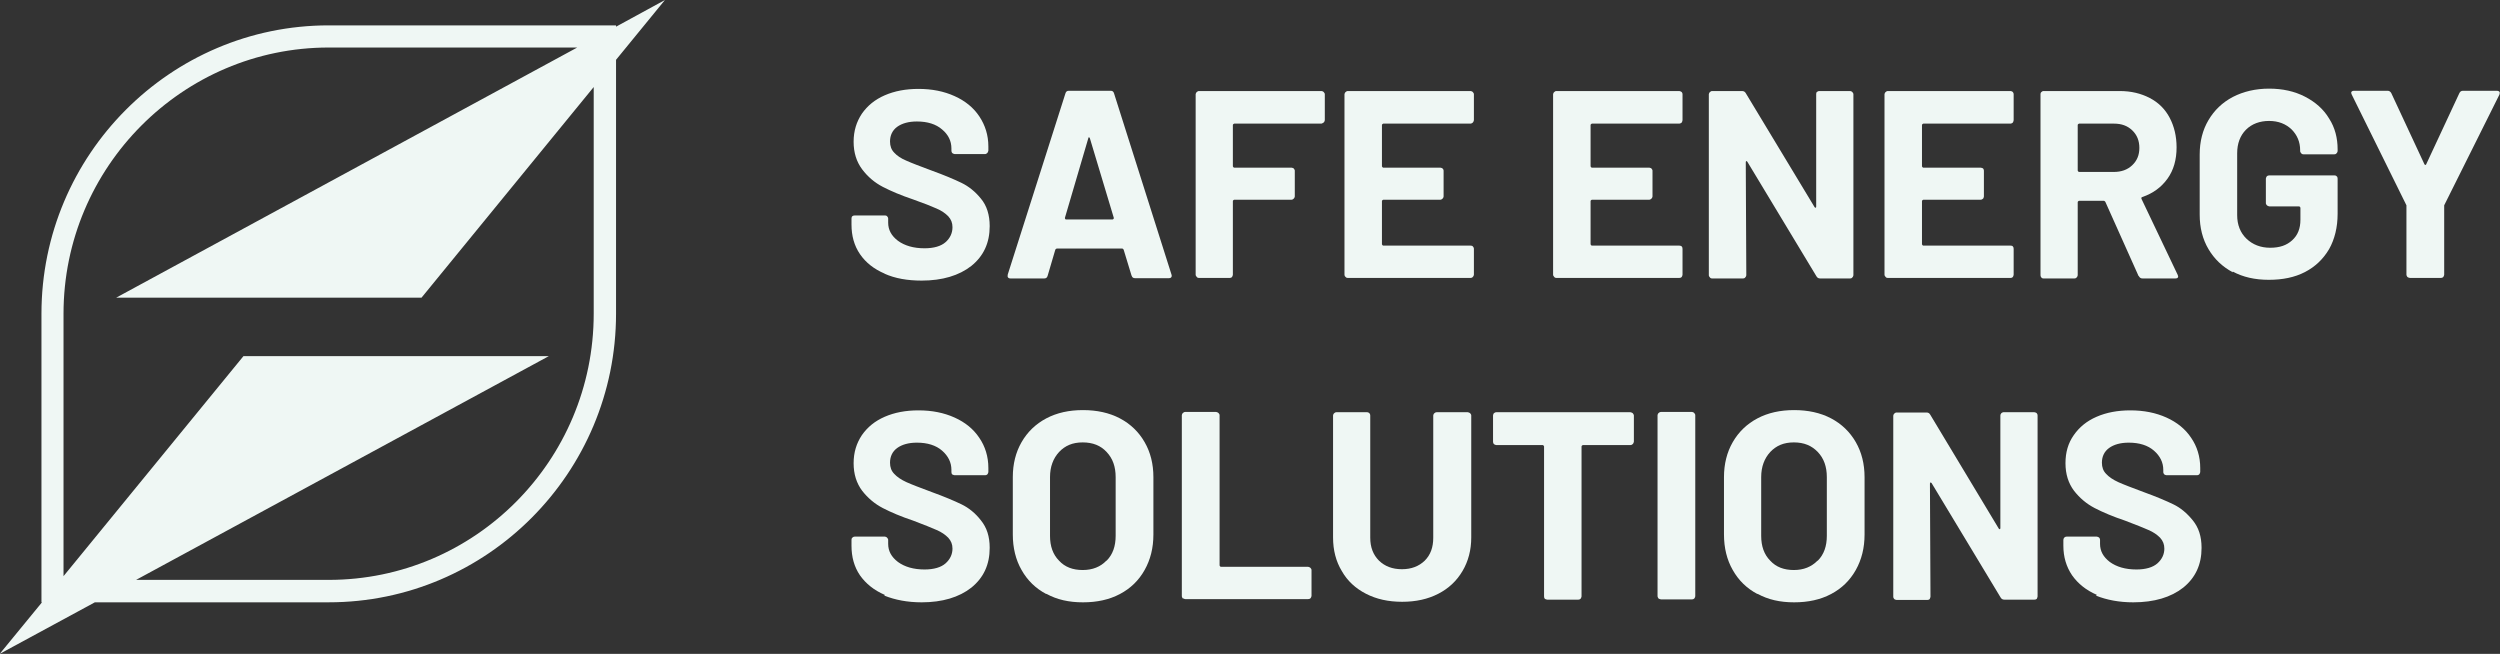
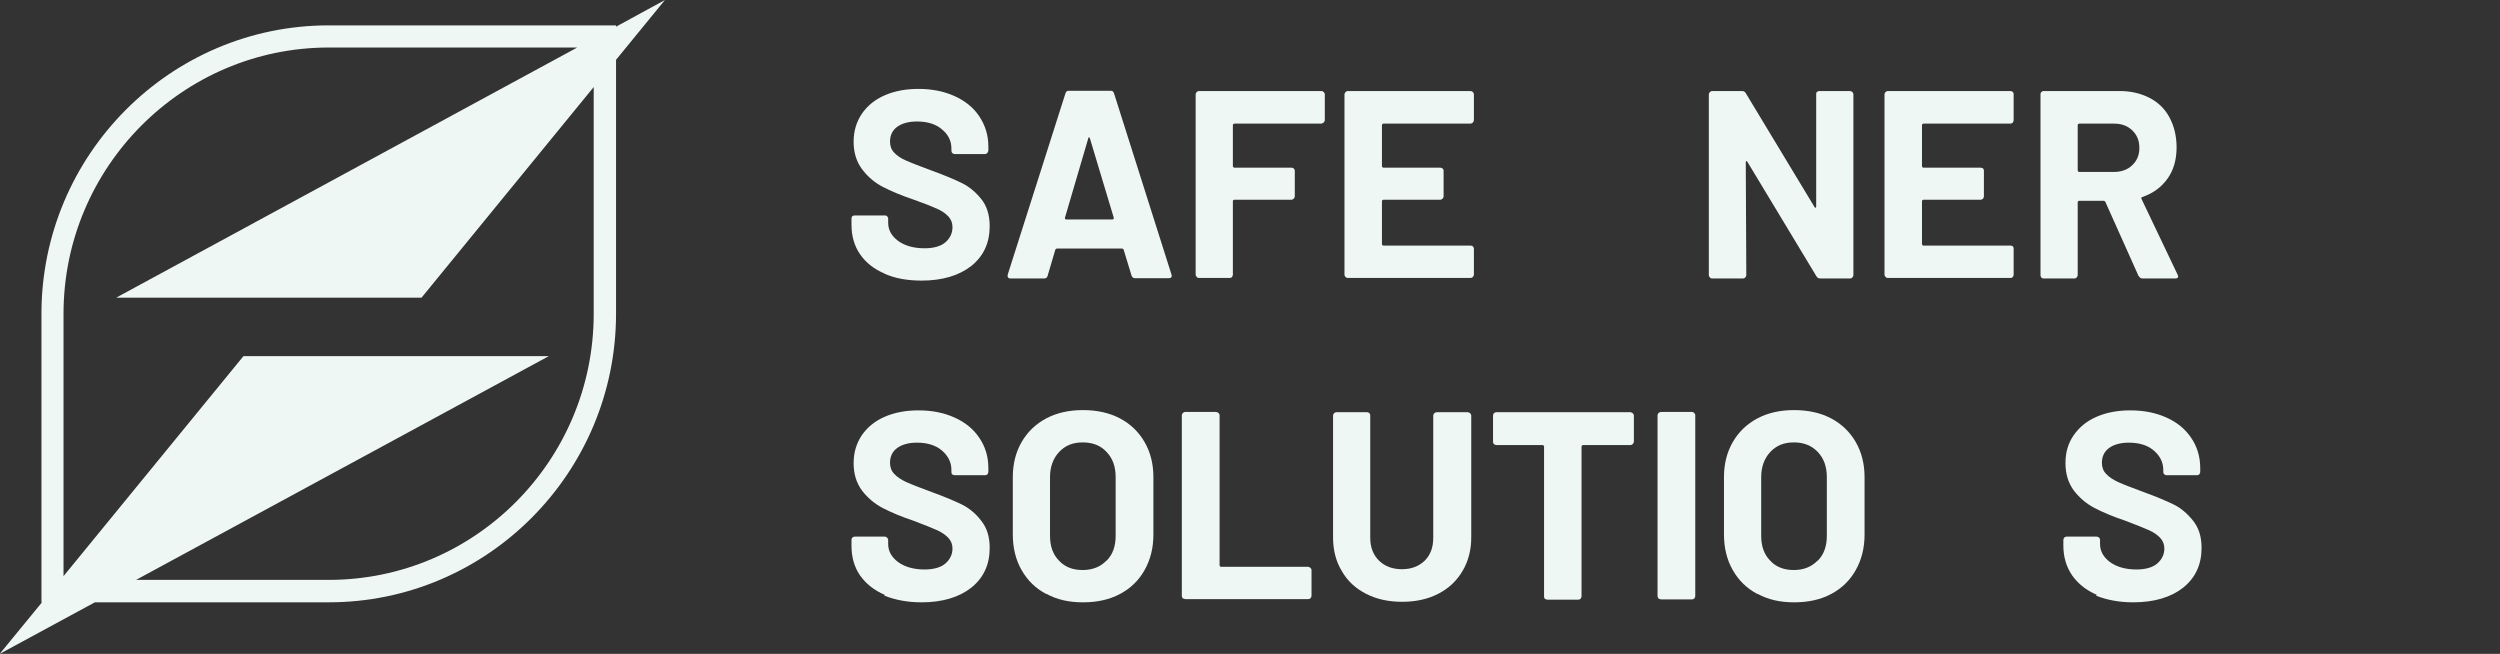
<svg xmlns="http://www.w3.org/2000/svg" width="130" height="34" viewBox="0 0 130 34" fill="none">
  <rect x="0" y="0" width="130" height="34" fill="#333333" stroke="none" />
  <g clip-path="url(#clip0_2033_12)">
    <path d="M46.005 14.23C45.452 13.994 45.024 13.661 44.72 13.217C44.416 12.773 44.278 12.259 44.278 11.676V11.37C44.278 11.37 44.278 11.273 44.319 11.245C44.347 11.218 44.388 11.204 44.443 11.204H46.019C46.019 11.204 46.102 11.204 46.129 11.245C46.157 11.273 46.185 11.315 46.185 11.37V11.579C46.185 11.953 46.35 12.259 46.696 12.523C47.041 12.773 47.498 12.911 48.078 12.911C48.562 12.911 48.935 12.8 49.17 12.592C49.405 12.384 49.529 12.12 49.529 11.815C49.529 11.592 49.46 11.412 49.308 11.245C49.156 11.093 48.962 10.954 48.7 10.843C48.451 10.732 48.036 10.565 47.484 10.371C46.862 10.162 46.337 9.94 45.908 9.718C45.48 9.496 45.121 9.191 44.83 8.802C44.54 8.413 44.388 7.941 44.388 7.372C44.388 6.803 44.54 6.331 44.816 5.914C45.107 5.498 45.494 5.178 46.005 4.956C46.516 4.734 47.097 4.623 47.76 4.623C48.465 4.623 49.087 4.748 49.639 4.998C50.192 5.248 50.621 5.595 50.925 6.053C51.229 6.511 51.395 7.025 51.395 7.622V7.83C51.395 7.83 51.381 7.913 51.339 7.955C51.312 7.983 51.27 8.011 51.229 8.011H49.639C49.639 8.011 49.557 7.997 49.515 7.955C49.487 7.927 49.474 7.886 49.474 7.83V7.719C49.474 7.33 49.308 6.997 48.99 6.733C48.672 6.456 48.23 6.317 47.677 6.317C47.249 6.317 46.903 6.414 46.654 6.594C46.406 6.775 46.281 7.039 46.281 7.358C46.281 7.594 46.35 7.788 46.502 7.941C46.641 8.094 46.862 8.247 47.138 8.358C47.415 8.483 47.857 8.649 48.451 8.871C49.101 9.107 49.626 9.329 49.999 9.51C50.372 9.69 50.718 9.968 51.008 10.329C51.312 10.69 51.464 11.176 51.464 11.759C51.464 12.634 51.146 13.314 50.51 13.828C49.874 14.327 49.004 14.591 47.926 14.591C47.194 14.591 46.544 14.48 45.991 14.23H46.005Z" fill="#EFF7F4" />
    <path d="M58.843 14.341L58.429 12.981C58.429 12.981 58.388 12.925 58.36 12.925H54.946C54.946 12.925 54.891 12.953 54.877 12.981L54.477 14.341C54.449 14.438 54.394 14.48 54.297 14.48H52.542C52.542 14.48 52.445 14.48 52.417 14.425C52.39 14.397 52.39 14.341 52.404 14.272L55.402 4.859C55.43 4.762 55.485 4.72 55.582 4.72H57.752C57.849 4.72 57.904 4.762 57.931 4.859L60.916 14.272C60.916 14.272 60.93 14.313 60.93 14.341C60.93 14.425 60.875 14.466 60.778 14.466H59.023C58.926 14.466 58.871 14.425 58.843 14.327V14.341ZM55.43 11.412H57.862C57.862 11.412 57.931 11.384 57.918 11.329L56.674 7.191C56.674 7.191 56.646 7.136 56.632 7.136C56.605 7.136 56.605 7.15 56.591 7.191L55.375 11.329C55.375 11.329 55.375 11.412 55.43 11.412Z" fill="#EFF7F4" />
    <path d="M68.821 6.372C68.821 6.372 68.752 6.428 68.71 6.428H64.178C64.178 6.428 64.109 6.456 64.109 6.497V8.649C64.109 8.649 64.136 8.719 64.178 8.719H67.163C67.163 8.719 67.246 8.732 67.273 8.76C67.301 8.802 67.329 8.83 67.329 8.871V10.218C67.329 10.218 67.315 10.301 67.273 10.329C67.246 10.357 67.204 10.385 67.163 10.385H64.178C64.178 10.385 64.109 10.412 64.109 10.454V14.286C64.109 14.286 64.095 14.369 64.067 14.397C64.04 14.438 63.998 14.452 63.956 14.452H62.34C62.34 14.452 62.257 14.452 62.229 14.397C62.202 14.369 62.174 14.327 62.174 14.286V4.901C62.174 4.901 62.188 4.817 62.229 4.79C62.257 4.762 62.298 4.734 62.34 4.734H68.724C68.724 4.734 68.807 4.748 68.835 4.79C68.862 4.817 68.89 4.859 68.89 4.901V6.247C68.89 6.247 68.876 6.331 68.835 6.372H68.821Z" fill="#EFF7F4" />
    <path d="M76.588 6.372C76.588 6.372 76.519 6.428 76.477 6.428H71.93C71.93 6.428 71.861 6.456 71.861 6.497V8.649C71.861 8.649 71.889 8.719 71.93 8.719H74.902C74.902 8.719 74.985 8.732 75.012 8.76C75.054 8.802 75.067 8.83 75.067 8.871V10.218C75.067 10.218 75.054 10.301 75.012 10.329C74.985 10.357 74.943 10.385 74.902 10.385H71.93C71.93 10.385 71.861 10.412 71.861 10.454V12.703C71.861 12.703 71.889 12.773 71.93 12.773H76.477C76.477 12.773 76.56 12.773 76.588 12.814C76.615 12.842 76.643 12.884 76.643 12.939V14.286C76.643 14.286 76.629 14.369 76.588 14.397C76.56 14.438 76.519 14.452 76.477 14.452H70.079C70.079 14.452 69.996 14.452 69.968 14.397C69.927 14.369 69.913 14.327 69.913 14.286V4.901C69.913 4.901 69.927 4.817 69.968 4.79C69.996 4.762 70.037 4.734 70.079 4.734H76.477C76.477 4.734 76.56 4.748 76.588 4.79C76.615 4.817 76.643 4.859 76.643 4.901V6.247C76.643 6.247 76.629 6.331 76.588 6.372Z" fill="#EFF7F4" />
-     <path d="M87.45 6.372C87.45 6.372 87.381 6.428 87.326 6.428H82.779C82.779 6.428 82.71 6.456 82.71 6.497V8.649C82.71 8.649 82.737 8.719 82.779 8.719H85.764C85.764 8.719 85.847 8.732 85.874 8.76C85.902 8.802 85.93 8.83 85.93 8.871V10.218C85.93 10.218 85.916 10.301 85.874 10.329C85.847 10.357 85.805 10.385 85.764 10.385H82.779C82.779 10.385 82.71 10.412 82.71 10.454V12.703C82.71 12.703 82.737 12.773 82.779 12.773H87.326C87.326 12.773 87.408 12.773 87.45 12.814C87.478 12.842 87.491 12.884 87.491 12.939V14.286C87.491 14.286 87.478 14.369 87.45 14.397C87.422 14.438 87.381 14.452 87.326 14.452H80.927C80.927 14.452 80.844 14.452 80.817 14.397C80.789 14.369 80.761 14.327 80.761 14.286V4.901C80.761 4.901 80.775 4.817 80.817 4.79C80.844 4.762 80.886 4.734 80.927 4.734H87.326C87.326 4.734 87.408 4.748 87.45 4.79C87.478 4.817 87.491 4.859 87.491 4.901V6.247C87.491 6.247 87.478 6.331 87.45 6.372Z" fill="#EFF7F4" />
    <path d="M94.47 4.79C94.47 4.79 94.539 4.734 94.594 4.734H96.211C96.211 4.734 96.294 4.748 96.322 4.79C96.35 4.817 96.377 4.859 96.377 4.901V14.314C96.377 14.314 96.363 14.397 96.322 14.425C96.294 14.466 96.253 14.48 96.211 14.48H94.65C94.553 14.48 94.498 14.438 94.456 14.369L90.863 8.413C90.863 8.413 90.822 8.372 90.808 8.372C90.794 8.372 90.78 8.399 90.78 8.441L90.808 14.314C90.808 14.314 90.794 14.397 90.753 14.425C90.725 14.466 90.683 14.48 90.642 14.48H89.025C89.025 14.48 88.942 14.48 88.915 14.425C88.887 14.397 88.859 14.355 88.859 14.314V4.901C88.859 4.901 88.873 4.817 88.915 4.79C88.942 4.762 88.984 4.734 89.025 4.734H90.587C90.683 4.734 90.739 4.776 90.78 4.845L94.359 10.773C94.359 10.773 94.401 10.815 94.415 10.801C94.429 10.801 94.442 10.773 94.442 10.746V4.901C94.442 4.901 94.442 4.817 94.47 4.79Z" fill="#EFF7F4" />
    <path d="M104.669 6.372C104.669 6.372 104.6 6.428 104.558 6.428H100.012C100.012 6.428 99.943 6.456 99.943 6.497V8.649C99.943 8.649 99.97 8.719 100.012 8.719H102.997C102.997 8.719 103.08 8.732 103.121 8.76C103.149 8.802 103.163 8.83 103.163 8.871V10.218C103.163 10.218 103.149 10.301 103.121 10.329C103.08 10.357 103.052 10.385 102.997 10.385H100.012C100.012 10.385 99.943 10.412 99.943 10.454V12.703C99.943 12.703 99.97 12.773 100.012 12.773H104.558C104.558 12.773 104.641 12.773 104.669 12.814C104.697 12.842 104.71 12.884 104.71 12.939V14.286C104.71 14.286 104.697 14.369 104.669 14.397C104.641 14.438 104.6 14.452 104.558 14.452H98.16C98.16 14.452 98.077 14.452 98.049 14.397C98.022 14.369 97.994 14.327 97.994 14.286V4.901C97.994 4.901 98.008 4.817 98.049 4.79C98.077 4.762 98.118 4.734 98.16 4.734H104.558C104.558 4.734 104.641 4.748 104.669 4.79C104.697 4.817 104.71 4.859 104.71 4.901V6.247C104.71 6.247 104.697 6.331 104.669 6.372Z" fill="#EFF7F4" />
    <path d="M111.206 14.355L109.478 10.496C109.478 10.496 109.437 10.44 109.395 10.44H108.11C108.11 10.44 108.041 10.468 108.041 10.509V14.314C108.041 14.314 108.027 14.397 107.986 14.425C107.958 14.466 107.917 14.48 107.875 14.48H106.258C106.258 14.48 106.175 14.48 106.148 14.425C106.12 14.397 106.106 14.355 106.106 14.314V4.901C106.106 4.901 106.106 4.817 106.148 4.79C106.175 4.762 106.217 4.734 106.258 4.734H110.224C110.819 4.734 111.33 4.859 111.786 5.095C112.242 5.331 112.588 5.678 112.822 6.122C113.057 6.567 113.182 7.08 113.182 7.663C113.182 8.302 113.03 8.844 112.712 9.288C112.394 9.732 111.966 10.051 111.399 10.246C111.344 10.26 111.344 10.301 111.358 10.343L113.237 14.286C113.237 14.286 113.265 14.355 113.265 14.369C113.265 14.452 113.209 14.48 113.113 14.48H111.413C111.316 14.48 111.261 14.438 111.219 14.355H111.206ZM108.041 6.497V8.871C108.041 8.871 108.069 8.941 108.11 8.941H109.92C110.307 8.941 110.625 8.83 110.874 8.594C111.123 8.358 111.247 8.066 111.247 7.691C111.247 7.316 111.123 7.011 110.874 6.775C110.625 6.539 110.321 6.428 109.92 6.428H108.11C108.11 6.428 108.041 6.456 108.041 6.497Z" fill="#EFF7F4" />
-     <path d="M116.111 14.161C115.559 13.869 115.144 13.467 114.84 12.953C114.536 12.439 114.384 11.842 114.384 11.162V8.038C114.384 7.358 114.536 6.761 114.84 6.247C115.144 5.734 115.559 5.331 116.111 5.04C116.65 4.762 117.286 4.609 117.991 4.609C118.696 4.609 119.318 4.748 119.857 5.026C120.396 5.303 120.824 5.678 121.114 6.164C121.418 6.636 121.556 7.178 121.556 7.761V7.858C121.556 7.858 121.543 7.941 121.501 7.969C121.473 8.011 121.432 8.024 121.391 8.024H119.774C119.774 8.024 119.691 8.024 119.663 7.969C119.635 7.941 119.608 7.899 119.608 7.858V7.816C119.608 7.386 119.456 7.025 119.166 6.733C118.862 6.442 118.475 6.289 117.991 6.289C117.507 6.289 117.093 6.442 116.789 6.747C116.485 7.053 116.333 7.469 116.333 7.969V11.19C116.333 11.69 116.498 12.106 116.816 12.412C117.134 12.717 117.549 12.883 118.046 12.883C118.544 12.883 118.903 12.759 119.193 12.495C119.483 12.231 119.622 11.884 119.622 11.426V10.801C119.622 10.801 119.594 10.732 119.553 10.732H118.005C118.005 10.732 117.922 10.718 117.88 10.676C117.853 10.648 117.825 10.607 117.825 10.565V9.288C117.825 9.288 117.839 9.204 117.88 9.163C117.908 9.135 117.949 9.121 118.005 9.121H121.391C121.391 9.121 121.473 9.121 121.501 9.163C121.543 9.191 121.556 9.232 121.556 9.288V11.12C121.556 11.815 121.404 12.439 121.114 12.953C120.81 13.467 120.396 13.869 119.857 14.147C119.318 14.425 118.696 14.55 117.977 14.55C117.258 14.55 116.637 14.411 116.098 14.119L116.111 14.161Z" fill="#EFF7F4" />
-     <path d="M125.191 14.411C125.191 14.411 125.135 14.341 125.135 14.286V10.759C125.135 10.759 125.135 10.69 125.135 10.676L122.289 4.915C122.289 4.915 122.261 4.845 122.261 4.831C122.261 4.762 122.316 4.72 122.413 4.72H124.154C124.237 4.72 124.306 4.762 124.348 4.845L126.075 8.552C126.075 8.552 126.13 8.608 126.158 8.552L127.886 4.845C127.927 4.762 127.982 4.72 128.079 4.72H129.848C129.848 4.72 129.958 4.734 129.972 4.776C130 4.804 129.986 4.859 129.972 4.915L127.098 10.676C127.098 10.676 127.098 10.732 127.098 10.759V14.286C127.098 14.286 127.084 14.369 127.043 14.411C127.015 14.438 126.973 14.452 126.932 14.452H125.329C125.329 14.452 125.246 14.452 125.205 14.411H125.191Z" fill="#EFF7F4" />
    <path d="M46.005 30.932C45.452 30.696 45.024 30.349 44.72 29.919C44.416 29.474 44.278 28.96 44.278 28.377V28.072C44.278 28.072 44.278 27.989 44.319 27.961C44.347 27.933 44.388 27.905 44.443 27.905H46.019C46.019 27.905 46.102 27.919 46.129 27.961C46.157 27.989 46.185 28.03 46.185 28.072V28.28C46.185 28.655 46.35 28.96 46.696 29.224C47.041 29.474 47.498 29.613 48.078 29.613C48.562 29.613 48.935 29.502 49.17 29.294C49.405 29.085 49.529 28.822 49.529 28.53C49.529 28.308 49.46 28.128 49.308 27.961C49.156 27.808 48.962 27.669 48.7 27.558C48.451 27.447 48.036 27.281 47.484 27.072C46.862 26.864 46.337 26.642 45.908 26.42C45.48 26.198 45.121 25.892 44.83 25.517C44.54 25.129 44.388 24.657 44.388 24.087C44.388 23.518 44.54 23.046 44.816 22.63C45.107 22.213 45.494 21.894 46.005 21.672C46.516 21.45 47.097 21.339 47.76 21.339C48.465 21.339 49.087 21.464 49.639 21.713C50.192 21.963 50.621 22.31 50.925 22.769C51.229 23.213 51.395 23.74 51.395 24.337V24.546C51.395 24.546 51.381 24.629 51.339 24.671C51.312 24.698 51.27 24.712 51.229 24.712H49.639C49.639 24.712 49.557 24.698 49.515 24.671C49.487 24.643 49.474 24.601 49.474 24.546V24.435C49.474 24.046 49.308 23.713 48.99 23.435C48.672 23.157 48.23 23.018 47.677 23.018C47.249 23.018 46.903 23.116 46.654 23.296C46.406 23.477 46.281 23.74 46.281 24.06C46.281 24.296 46.35 24.49 46.502 24.643C46.641 24.796 46.862 24.948 47.138 25.073C47.415 25.198 47.857 25.365 48.451 25.587C49.101 25.823 49.626 26.045 49.999 26.226C50.372 26.406 50.718 26.684 51.008 27.058C51.312 27.433 51.464 27.892 51.464 28.488C51.464 29.363 51.146 30.043 50.51 30.557C49.874 31.057 49.004 31.321 47.926 31.321C47.194 31.321 46.544 31.196 45.991 30.974L46.005 30.932Z" fill="#EFF7F4" />
    <path d="M54.407 30.89C53.855 30.599 53.426 30.182 53.122 29.641C52.818 29.113 52.666 28.488 52.666 27.794V24.809C52.666 24.129 52.818 23.518 53.122 22.991C53.426 22.463 53.855 22.047 54.407 21.755C54.96 21.463 55.596 21.325 56.314 21.325C57.033 21.325 57.682 21.463 58.235 21.755C58.788 22.047 59.217 22.463 59.52 22.991C59.825 23.518 59.977 24.129 59.977 24.809V27.794C59.977 28.488 59.825 29.099 59.52 29.641C59.217 30.182 58.788 30.599 58.235 30.89C57.682 31.182 57.047 31.321 56.314 31.321C55.582 31.321 54.96 31.182 54.407 30.876V30.89ZM57.544 29.155C57.862 28.835 58.014 28.405 58.014 27.864V24.809C58.014 24.268 57.862 23.838 57.544 23.504C57.24 23.171 56.826 23.005 56.3 23.005C55.775 23.005 55.389 23.171 55.071 23.504C54.767 23.838 54.601 24.268 54.601 24.809V27.864C54.601 28.405 54.753 28.835 55.071 29.155C55.375 29.488 55.789 29.641 56.3 29.641C56.812 29.641 57.226 29.474 57.531 29.155H57.544Z" fill="#EFF7F4" />
    <path d="M61.511 31.126C61.511 31.126 61.455 31.057 61.455 31.001V21.588C61.455 21.588 61.469 21.505 61.511 21.477C61.538 21.45 61.58 21.422 61.621 21.422H63.238C63.238 21.422 63.321 21.436 63.362 21.477C63.39 21.505 63.418 21.547 63.418 21.588V29.405C63.418 29.405 63.445 29.474 63.487 29.474H68.02C68.02 29.474 68.103 29.488 68.144 29.53C68.172 29.557 68.199 29.599 68.199 29.641V30.987C68.199 30.987 68.185 31.071 68.144 31.112C68.116 31.14 68.075 31.154 68.02 31.154H61.635C61.635 31.154 61.552 31.14 61.524 31.112L61.511 31.126Z" fill="#EFF7F4" />
    <path d="M71.032 30.876C70.493 30.599 70.065 30.21 69.775 29.696C69.471 29.197 69.319 28.613 69.319 27.947V21.602C69.319 21.602 69.332 21.519 69.374 21.491C69.401 21.464 69.443 21.436 69.484 21.436H71.101C71.101 21.436 71.184 21.45 71.212 21.491C71.24 21.519 71.253 21.561 71.253 21.602V27.961C71.253 28.461 71.405 28.849 71.709 29.155C72.013 29.446 72.4 29.599 72.898 29.599C73.395 29.599 73.782 29.446 74.086 29.155C74.39 28.849 74.529 28.461 74.529 27.961V21.602C74.529 21.602 74.542 21.519 74.584 21.491C74.612 21.464 74.653 21.436 74.708 21.436H76.325C76.325 21.436 76.408 21.45 76.45 21.491C76.477 21.519 76.505 21.561 76.505 21.602V27.947C76.505 28.599 76.353 29.183 76.049 29.696C75.745 30.21 75.33 30.599 74.791 30.876C74.252 31.154 73.63 31.293 72.912 31.293C72.193 31.293 71.571 31.154 71.032 30.876Z" fill="#EFF7F4" />
    <path d="M84.907 21.491C84.907 21.491 84.962 21.561 84.962 21.602V22.963C84.962 22.963 84.948 23.046 84.907 23.088C84.879 23.116 84.838 23.143 84.783 23.143H82.309C82.309 23.143 82.24 23.171 82.24 23.213V31.015C82.24 31.015 82.226 31.099 82.185 31.14C82.157 31.168 82.115 31.182 82.074 31.182H80.457C80.457 31.182 80.374 31.168 80.333 31.14C80.305 31.112 80.291 31.071 80.291 31.015V23.213C80.291 23.213 80.264 23.143 80.222 23.143H77.804C77.804 23.143 77.721 23.13 77.679 23.088C77.652 23.06 77.638 23.018 77.638 22.963V21.602C77.638 21.602 77.652 21.519 77.679 21.491C77.721 21.464 77.749 21.436 77.804 21.436H84.783C84.783 21.436 84.865 21.45 84.907 21.491Z" fill="#EFF7F4" />
    <path d="M86.247 31.126C86.247 31.126 86.192 31.057 86.192 31.001V21.588C86.192 21.588 86.206 21.505 86.247 21.477C86.275 21.45 86.317 21.422 86.372 21.422H87.989C87.989 21.422 88.072 21.436 88.099 21.477C88.127 21.505 88.154 21.547 88.154 21.588V31.001C88.154 31.001 88.141 31.085 88.099 31.126C88.072 31.154 88.03 31.168 87.989 31.168H86.372C86.372 31.168 86.289 31.154 86.247 31.126Z" fill="#EFF7F4" />
    <path d="M91.388 30.89C90.835 30.599 90.407 30.182 90.103 29.641C89.799 29.113 89.647 28.488 89.647 27.794V24.809C89.647 24.129 89.799 23.518 90.103 22.991C90.407 22.463 90.835 22.047 91.388 21.755C91.941 21.463 92.577 21.325 93.295 21.325C94.014 21.325 94.663 21.463 95.216 21.755C95.769 22.047 96.197 22.463 96.501 22.991C96.805 23.518 96.957 24.129 96.957 24.809V27.794C96.957 28.488 96.805 29.099 96.501 29.641C96.197 30.182 95.769 30.599 95.216 30.89C94.663 31.182 94.028 31.321 93.295 31.321C92.563 31.321 91.941 31.182 91.388 30.876V30.89ZM94.525 29.155C94.843 28.835 94.995 28.405 94.995 27.864V24.809C94.995 24.268 94.843 23.838 94.525 23.504C94.207 23.171 93.807 23.005 93.281 23.005C92.756 23.005 92.369 23.171 92.052 23.504C91.748 23.838 91.582 24.268 91.582 24.809V27.864C91.582 28.405 91.734 28.835 92.052 29.155C92.356 29.488 92.77 29.641 93.281 29.641C93.793 29.641 94.194 29.474 94.511 29.155H94.525Z" fill="#EFF7F4" />
-     <path d="M104.061 21.491C104.061 21.491 104.13 21.436 104.171 21.436H105.788C105.788 21.436 105.885 21.45 105.913 21.491C105.94 21.519 105.954 21.561 105.954 21.602V31.015C105.954 31.015 105.94 31.099 105.913 31.14C105.885 31.168 105.844 31.182 105.788 31.182H104.227C104.13 31.182 104.075 31.14 104.033 31.071L100.44 25.115C100.44 25.115 100.399 25.087 100.385 25.087C100.371 25.087 100.357 25.115 100.357 25.157L100.385 31.029C100.385 31.029 100.371 31.112 100.343 31.154C100.316 31.182 100.274 31.196 100.233 31.196H98.616C98.616 31.196 98.533 31.182 98.505 31.154C98.478 31.126 98.45 31.085 98.45 31.029V21.616C98.45 21.616 98.464 21.533 98.505 21.505C98.533 21.477 98.575 21.45 98.616 21.45H100.178C100.274 21.45 100.33 21.491 100.371 21.561L103.937 27.489C103.937 27.489 103.978 27.53 103.992 27.517C104.006 27.517 104.019 27.489 104.019 27.461V21.616C104.019 21.616 104.019 21.533 104.061 21.505V21.491Z" fill="#EFF7F4" />
    <path d="M109.036 30.932C108.483 30.696 108.055 30.349 107.751 29.919C107.447 29.474 107.295 28.96 107.295 28.377V28.072C107.295 28.072 107.308 27.989 107.336 27.961C107.364 27.933 107.405 27.905 107.461 27.905H109.036C109.036 27.905 109.119 27.919 109.16 27.961C109.188 27.989 109.202 28.03 109.202 28.072V28.28C109.202 28.655 109.368 28.96 109.713 29.224C110.059 29.474 110.515 29.613 111.095 29.613C111.579 29.613 111.952 29.502 112.187 29.294C112.422 29.085 112.546 28.822 112.546 28.53C112.546 28.308 112.477 28.128 112.325 27.961C112.173 27.808 111.979 27.669 111.717 27.558C111.468 27.447 111.054 27.281 110.501 27.072C109.879 26.864 109.354 26.642 108.925 26.42C108.497 26.198 108.138 25.892 107.847 25.517C107.557 25.129 107.405 24.657 107.405 24.087C107.405 23.518 107.543 23.046 107.834 22.63C108.124 22.213 108.511 21.894 109.022 21.672C109.533 21.45 110.114 21.339 110.777 21.339C111.482 21.339 112.104 21.464 112.657 21.713C113.209 21.963 113.638 22.31 113.942 22.769C114.246 23.213 114.412 23.74 114.412 24.337V24.546C114.412 24.546 114.398 24.629 114.356 24.671C114.329 24.698 114.287 24.712 114.246 24.712H112.657C112.657 24.712 112.574 24.698 112.546 24.671C112.518 24.643 112.491 24.601 112.491 24.546V24.435C112.491 24.046 112.325 23.713 112.007 23.435C111.689 23.157 111.247 23.018 110.694 23.018C110.266 23.018 109.92 23.116 109.672 23.296C109.423 23.477 109.299 23.74 109.299 24.06C109.299 24.296 109.368 24.49 109.52 24.643C109.658 24.796 109.879 24.948 110.155 25.073C110.432 25.198 110.874 25.365 111.468 25.587C112.118 25.823 112.643 26.045 113.016 26.226C113.389 26.406 113.721 26.684 114.025 27.058C114.329 27.433 114.481 27.892 114.481 28.488C114.481 29.363 114.163 30.043 113.527 30.557C112.892 31.057 112.021 31.321 110.929 31.321C110.197 31.321 109.547 31.196 108.994 30.974L109.036 30.932Z" fill="#EFF7F4" />
    <path d="M34.577 0L32.034 1.388V1.319H17.095C8.858 1.319 2.156 8.052 2.156 16.313V31.32H2.184L-0.014 34L4.934 31.32H17.095C25.331 31.32 32.034 24.587 32.034 16.313V3.11L34.577 0ZM30.873 16.313C30.873 23.949 24.696 30.154 17.095 30.154H7.076L28.537 18.52H12.659L3.303 29.96V16.313C3.303 8.691 9.494 2.471 17.095 2.471H30.016L6.039 15.48H21.918L30.873 4.526V16.313Z" fill="#EFF7F4" />
  </g>
  <defs>
    <clipPath id="clip0_2033_12">
      <rect width="130" height="34" fill="white" />
    </clipPath>
  </defs>
</svg>